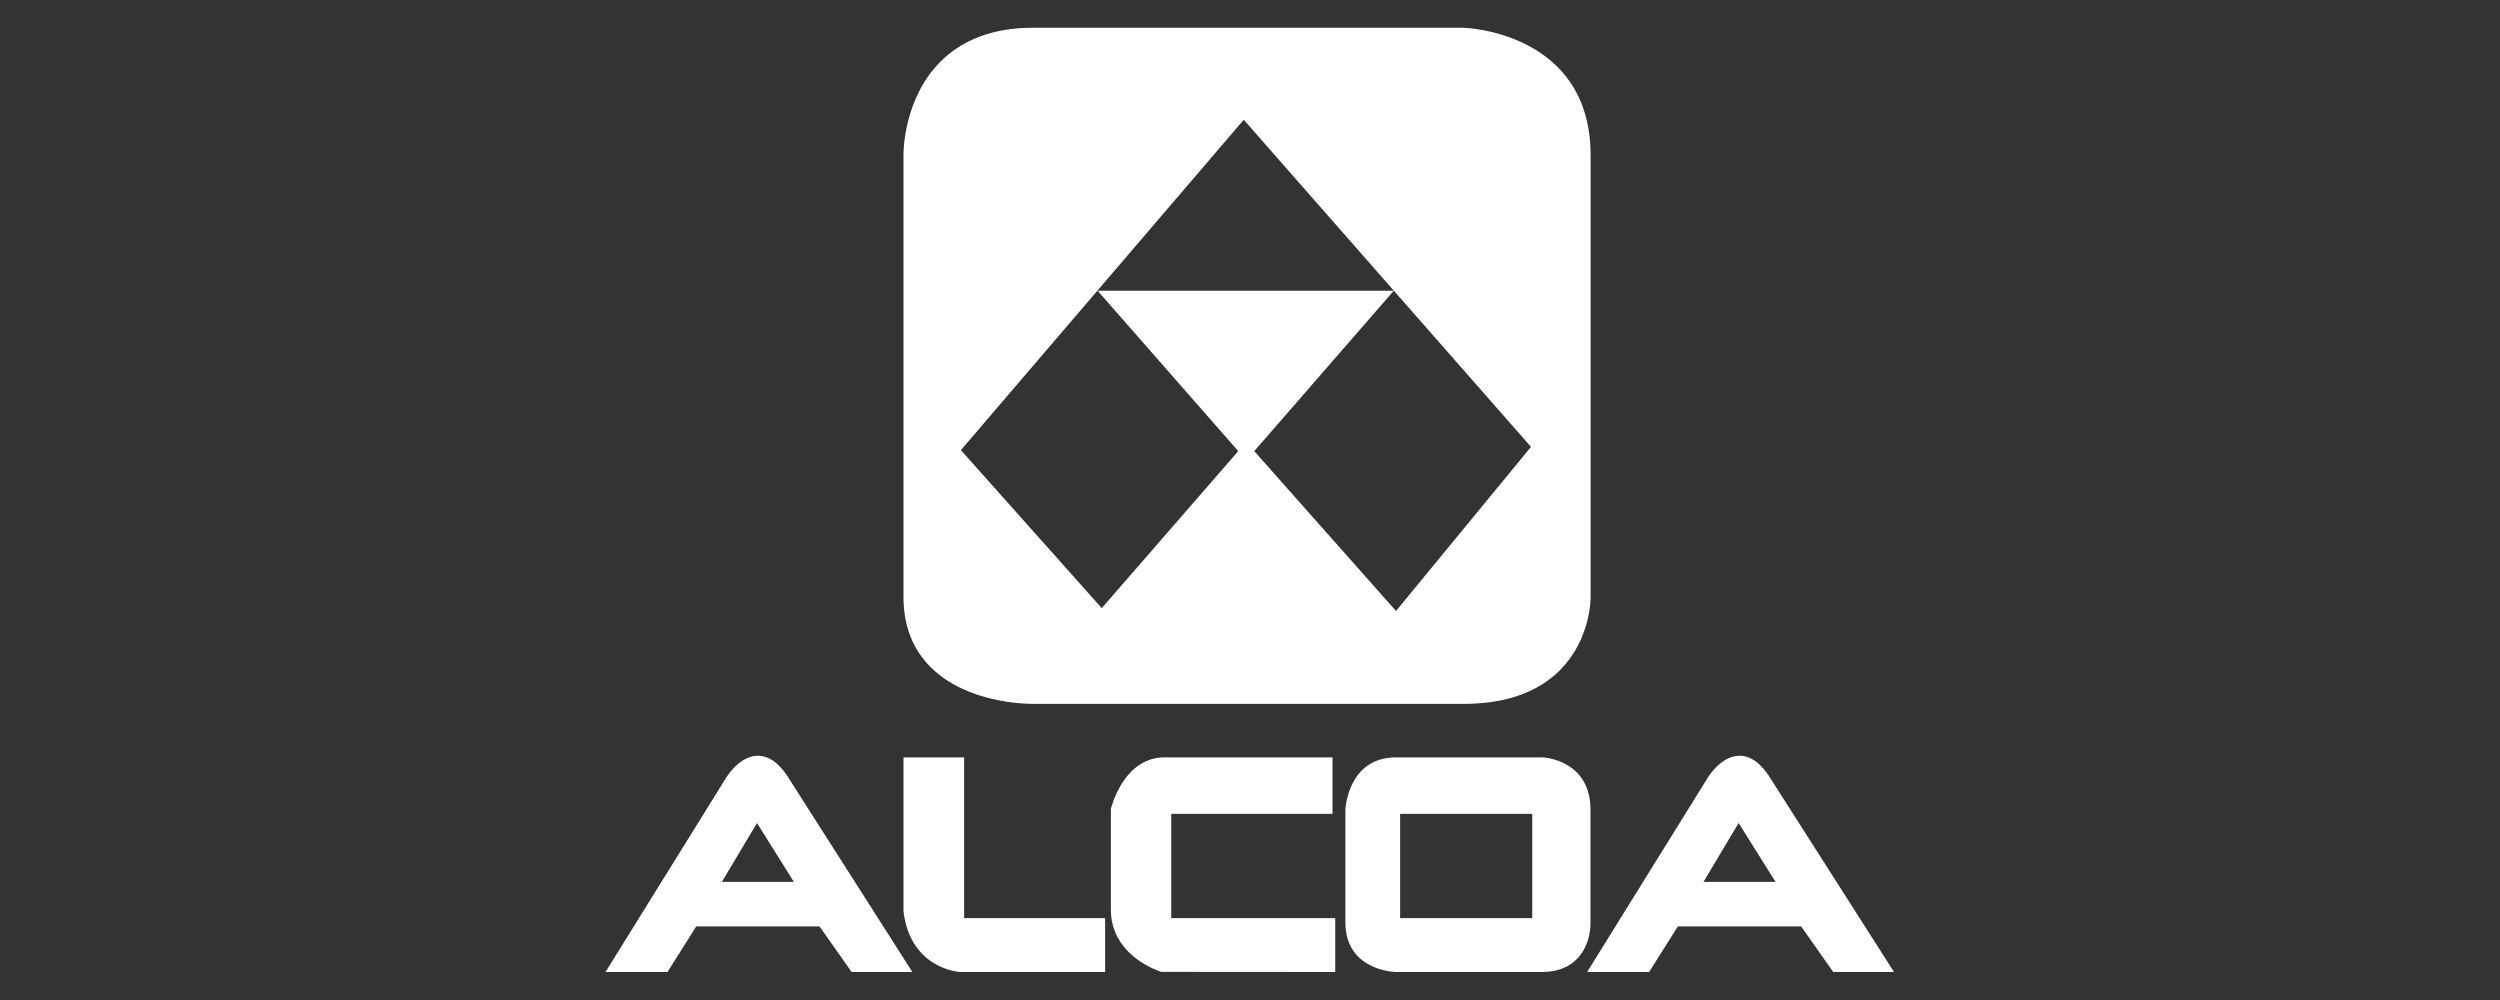
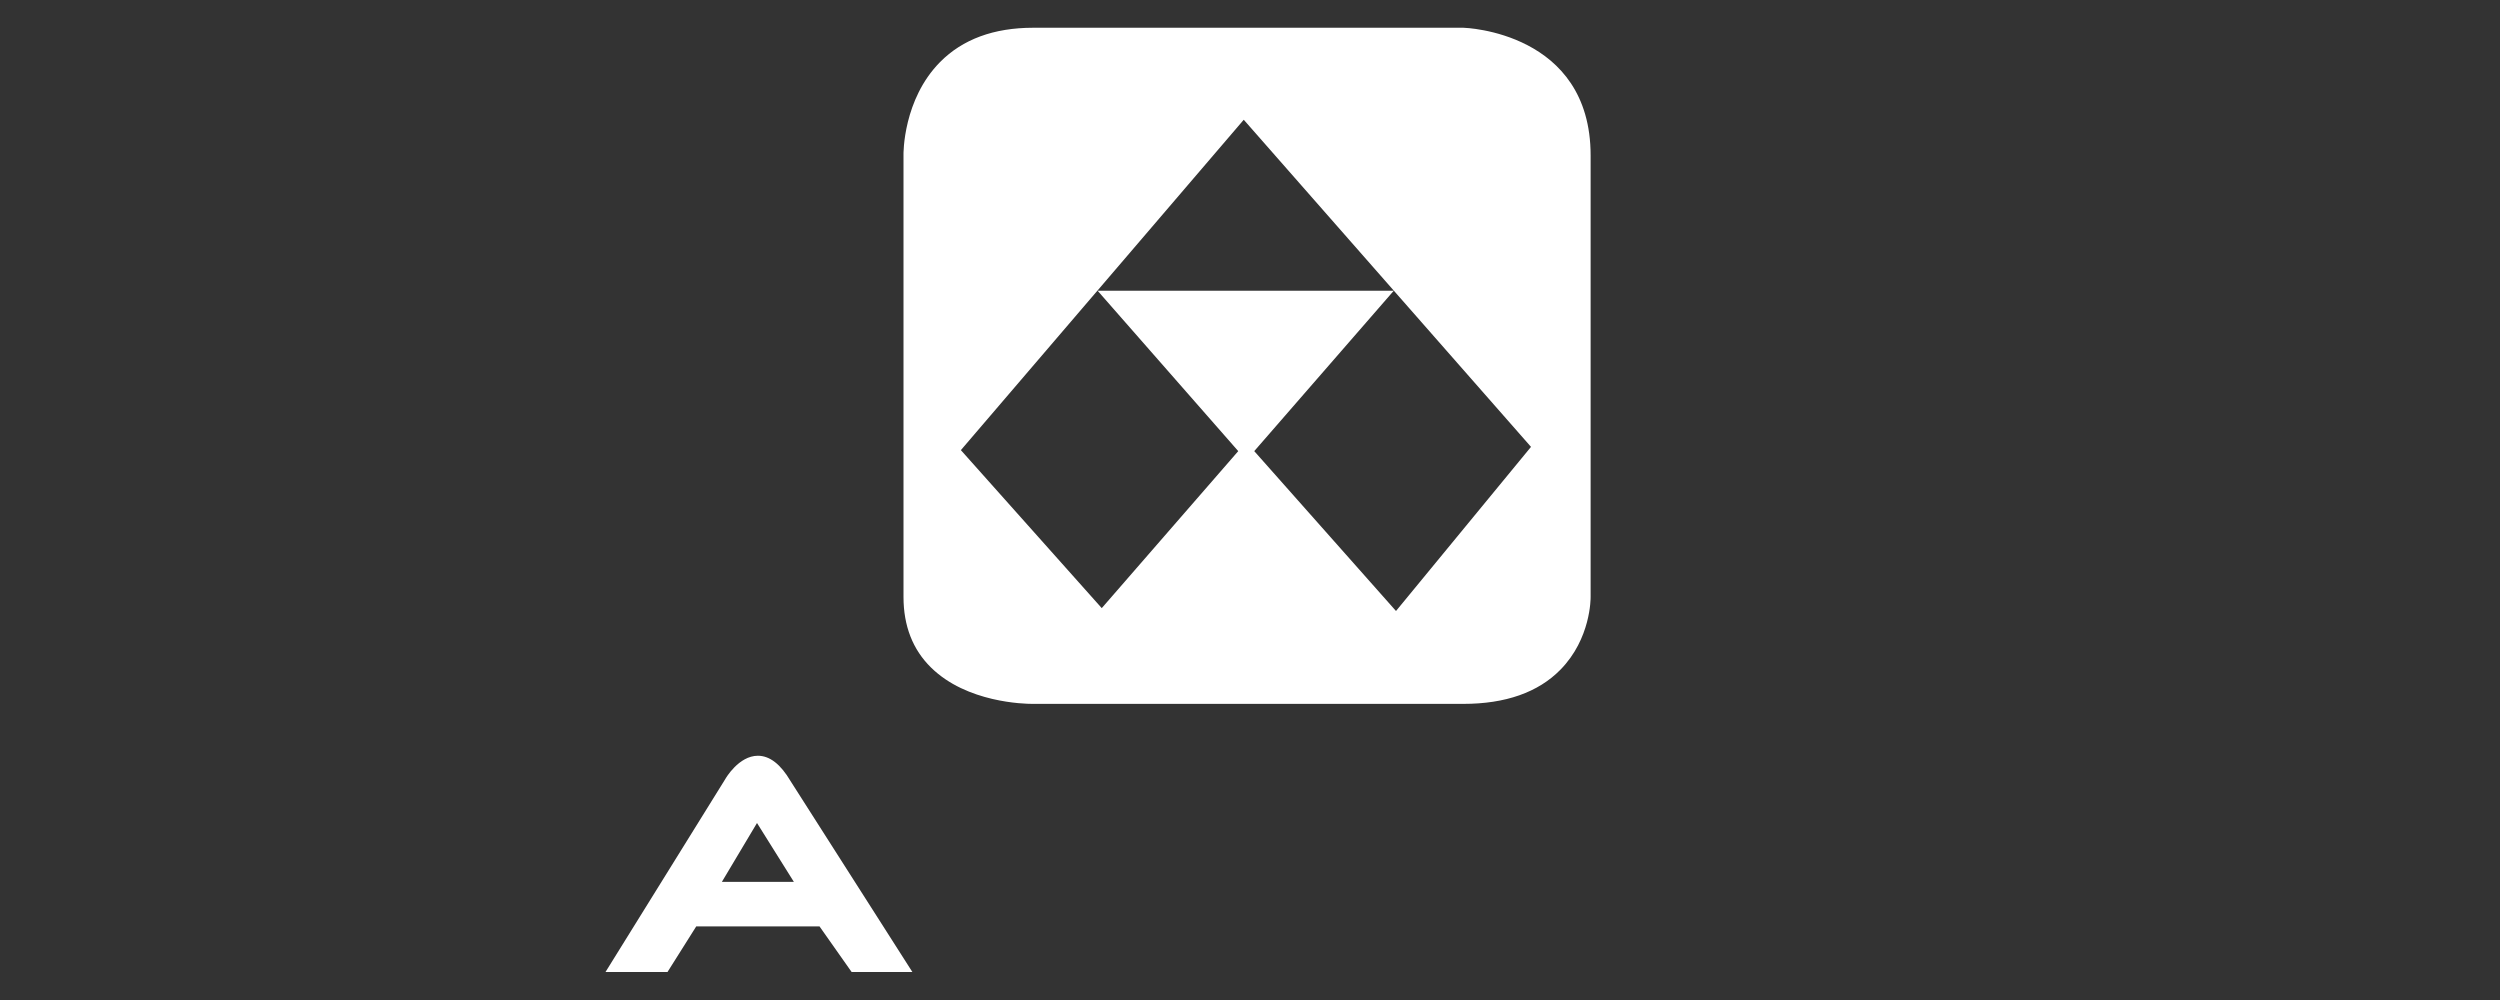
<svg xmlns="http://www.w3.org/2000/svg" id="Calque_2" data-name="Calque 2" viewBox="0 0 200 80">
  <rect x="0" y="0" width="200" height="80" fill="#333333" stroke="none" />
  <defs>
    <style>
      .cls-1 {
        fill: none;
      }

      .cls-2 {
        fill: #fff;
      }
    </style>
  </defs>
  <g id="Calque_1-2" data-name="Calque 1">
    <g>
      <rect class="cls-1" width="200" height="80" />
      <g>
        <path class="cls-2" d="M72.28,47.76c0,2.31.74,4.21,2.2,5.64,2.86,2.82,7.49,2.91,8.11,2.91.03,0,.05,0,.06,0h34.42c3.37,0,5.98-.92,7.76-2.73,2.44-2.48,2.42-5.7,2.42-5.83V12.44c0-9.9-10.07-10.22-10.18-10.22h-34.42c-3.14,0-5.64.92-7.44,2.74-2.96,2.99-2.94,7.3-2.93,7.48v35.32ZM111.49,23.26h-23.68l11.25,12.83-10.92,12.56-11.27-12.64,22.63-26.43,22.98,26.17-10.8,13.13-11.34-12.79,11.16-12.83Z" />
        <path class="cls-2" d="M60.63,60.46h0c-1.53,0-2.58,1.81-2.61,1.87l-9.58,15.43h4.96l2.3-3.65h9.86l2.57,3.65h4.86l-9.75-15.28c-.79-1.34-1.66-2.02-2.61-2.02ZM63.51,70.55h-5.76l2.81-4.71,2.95,4.71Z" />
-         <path class="cls-2" d="M127.24,73.78v-8.99c0-4.02-3.78-4.2-3.83-4.2h-11.73c-3.86,0-4.05,4.14-4.05,4.2v8.99c0,3.9,4,3.98,4.05,3.98h11.66c1.21,0,2.17-.36,2.85-1.08,1.12-1.17,1.05-2.85,1.05-2.91ZM122.58,65.11v8.34h-10.57v-8.34h10.57Z" />
-         <path class="cls-2" d="M141.77,62.48c-.79-1.34-1.66-2.02-2.61-2.02h0c-1.53,0-2.58,1.81-2.61,1.87l-9.58,15.43h4.96l2.3-3.65h9.86l2.57,3.65h4.86l-9.75-15.28ZM142.04,70.55h-5.76l2.81-4.71,2.95,4.71Z" />
-         <path class="cls-2" d="M77.13,60.59h-4.85v12.31c.27,2.38,1.48,3.58,2.44,4.16,1.04.63,2.02.69,2.08.7h11.61v-4.31h-11.28v-12.86Z" />
-         <path class="cls-2" d="M93.68,65.11h12.92v-4.52h-13.45c-1.36,0-2.54.72-3.4,2.09-.63,1-.87,1.99-.88,2.03v.04s0,8.05,0,8.05c0,1.53.7,2.87,2.03,3.89.99.75,1.96,1.05,2,1.06h.05s13.87.01,13.87.01v-4.31h-13.12v-8.34Z" />
      </g>
    </g>
  </g>
</svg>